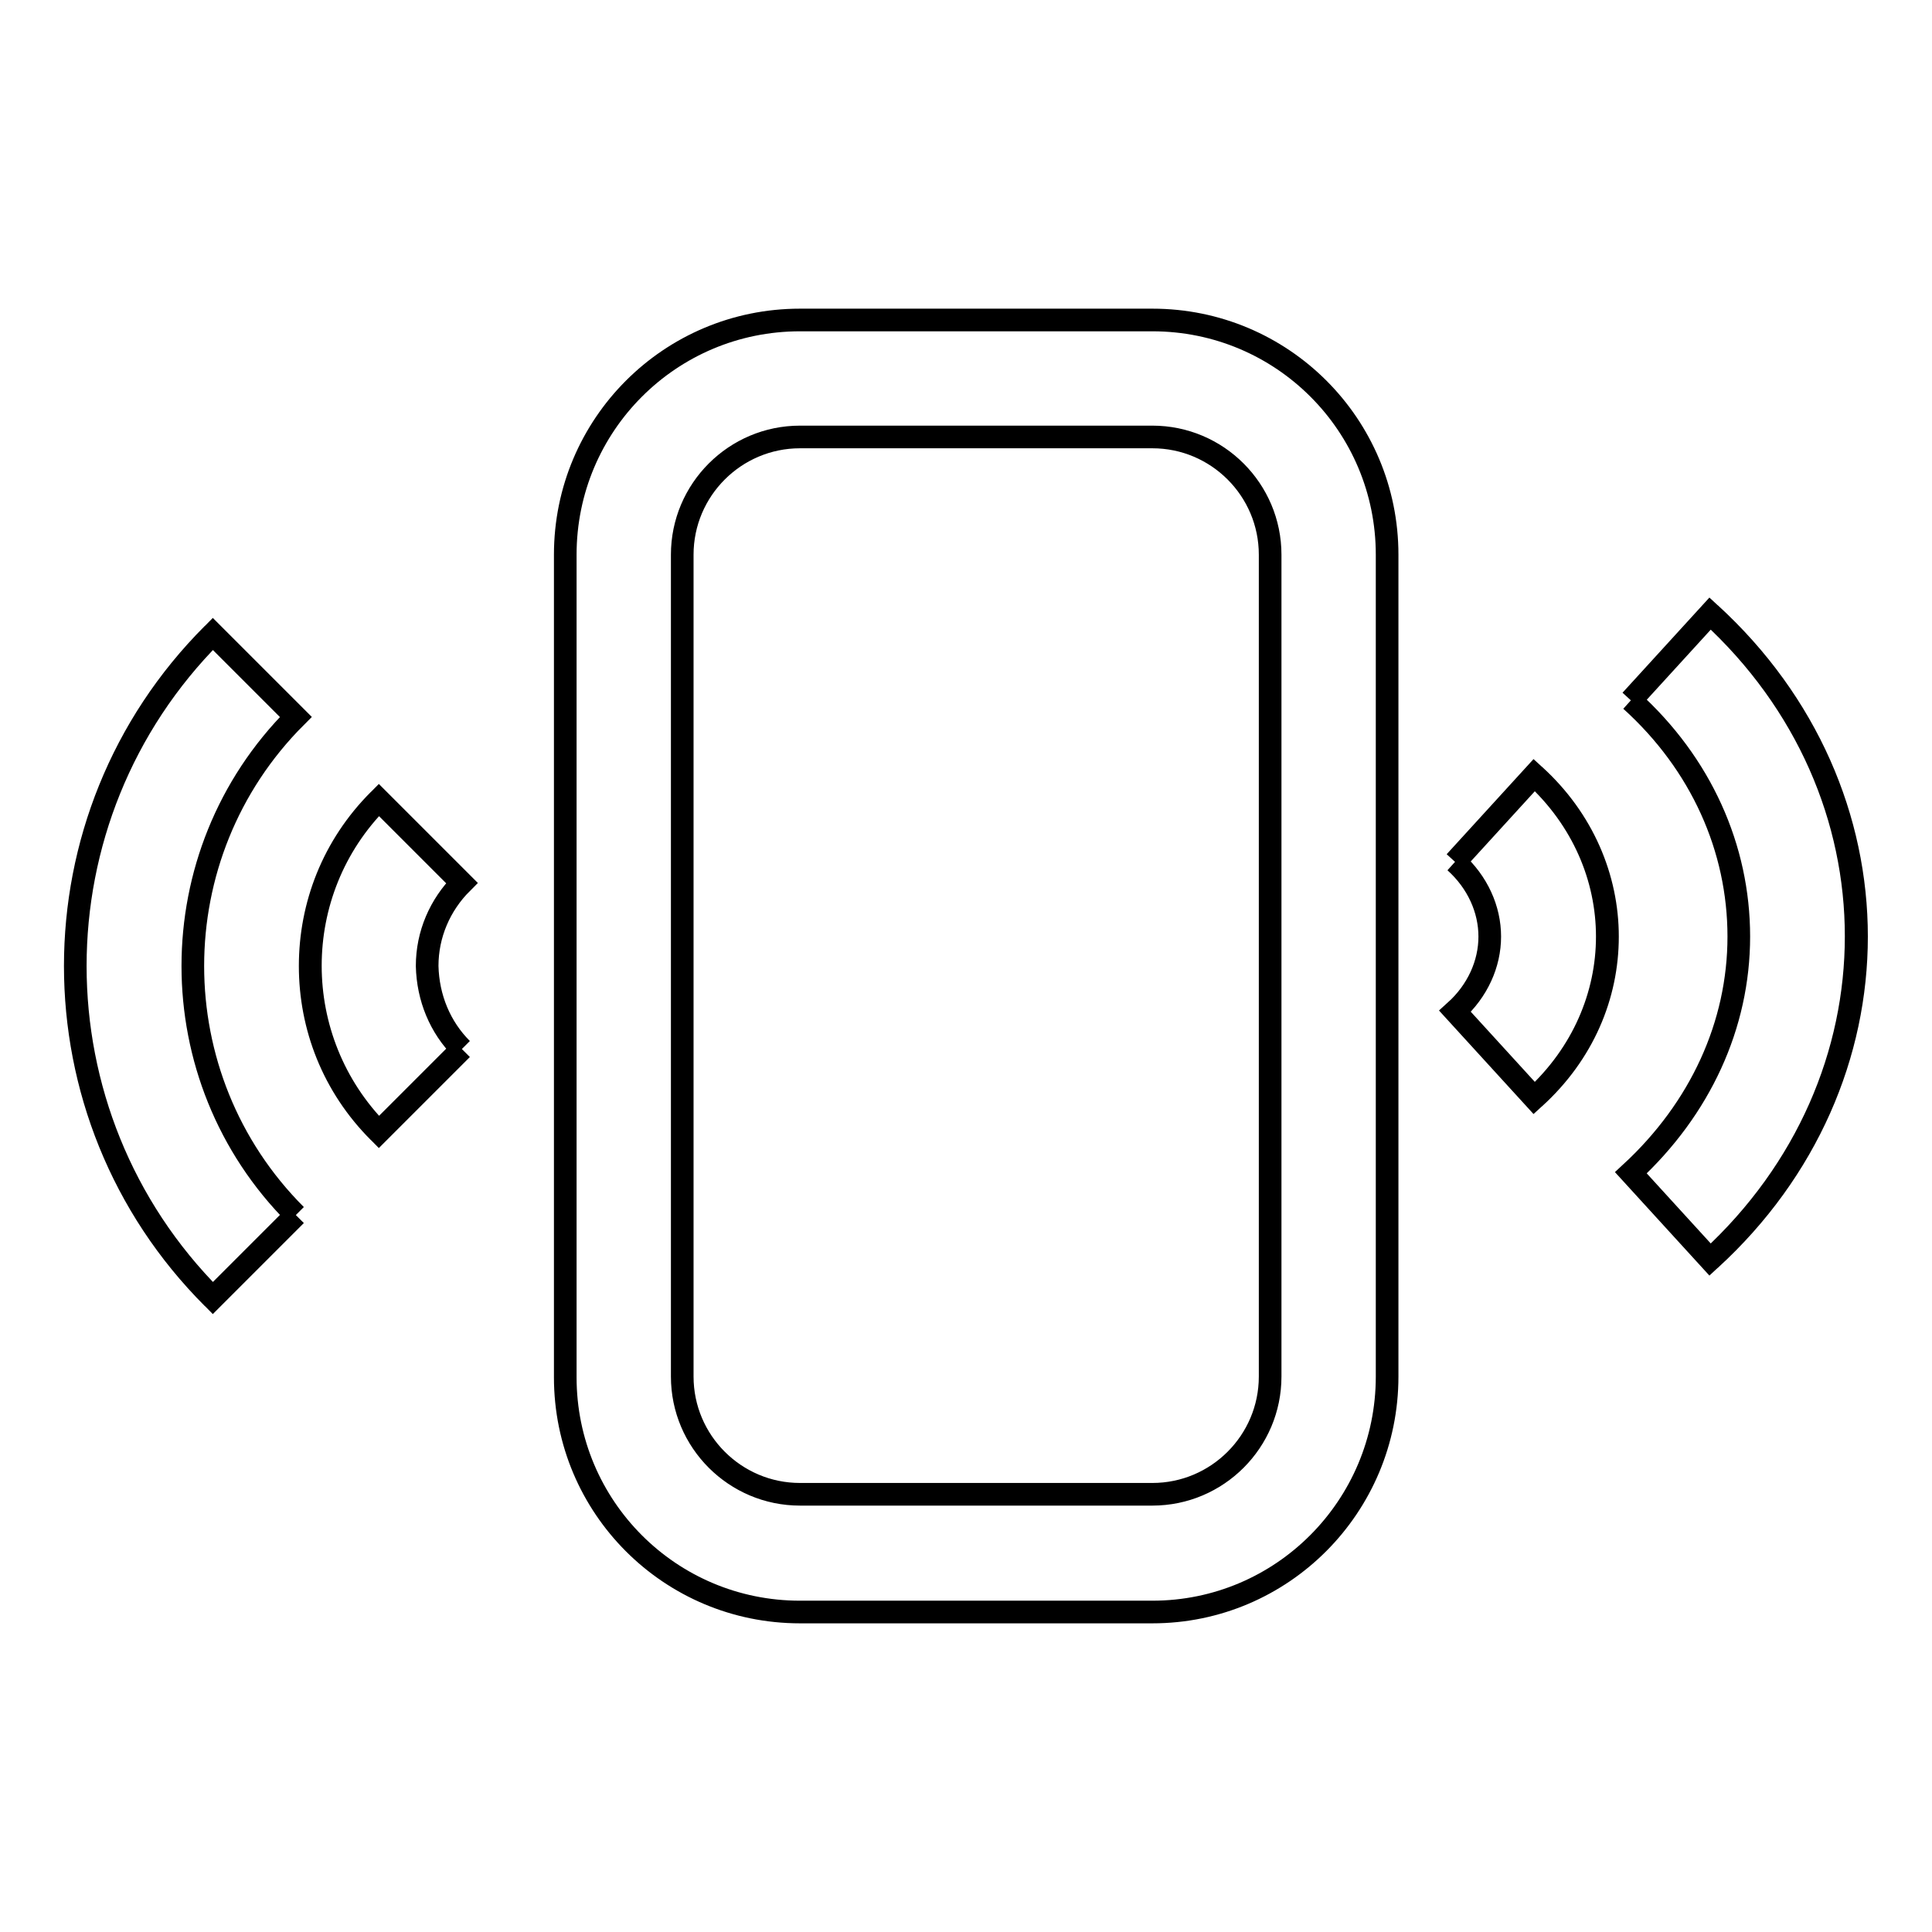
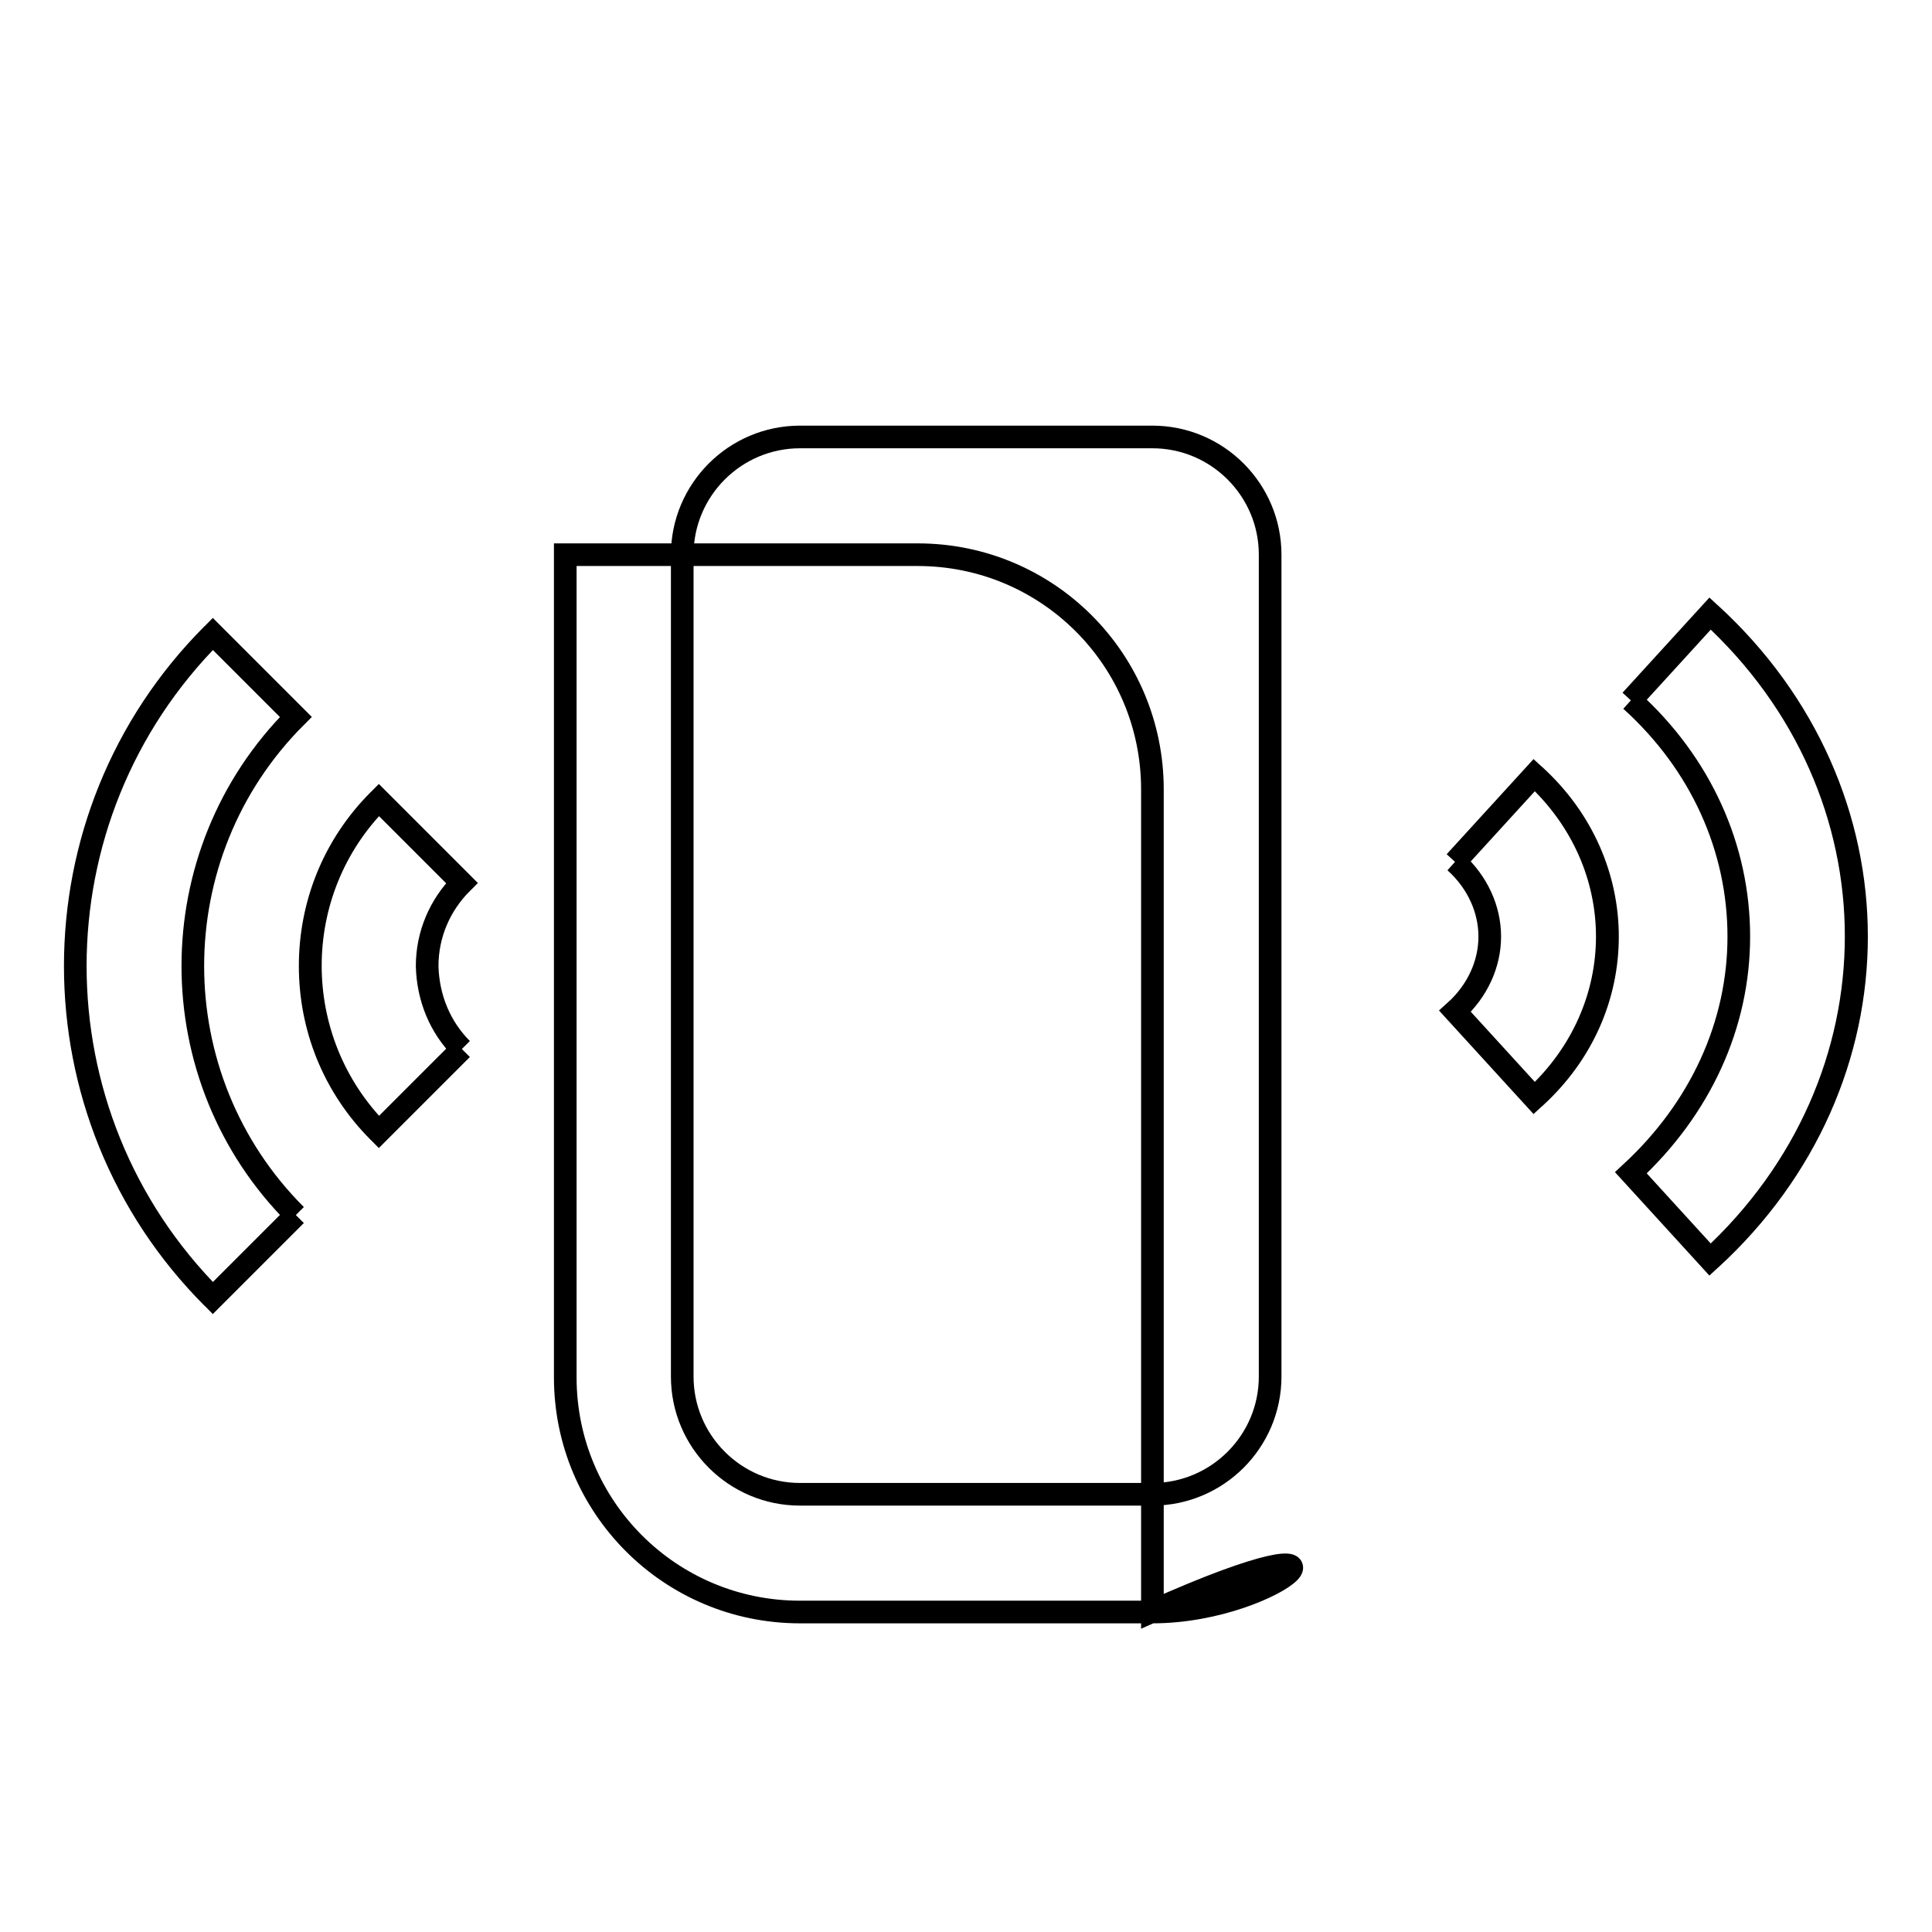
<svg xmlns="http://www.w3.org/2000/svg" version="1.1" x="0px" y="0px" viewBox="0 0 256 256" enable-background="new 0 0 256 256" xml:space="preserve">
  <g>
    <g>
-       <path stroke-width="3" fill-opacity="0" stroke="#000000" d="M152.7,198c8.6,0,15.6-7,15.6-15.6V73.5c0-8.6-7-15.6-15.6-15.6H106c-8.6,0-15.6,7-15.6,15.6v108.9c0,8.6,7,15.6,15.6,15.6H152.7 M152.7,213.6H106c-17.2,0-31.1-13.9-31.1-31.1V73.5c0-17.2,13.9-31.1,31.1-31.1h46.7c17.2,0,31.1,13.9,31.1,31.1v108.9C183.8,199.6,169.9,213.6,152.7,213.6L152.7,213.6L152.7,213.6z M28.2,172c-24.3-24.3-24.3-63.7,0-88 M39.2,161l-11,11c-24.3-24.3-24.3-63.7,0-88l11,11C21,113.2,21,142.8,39.2,161 M50.2,150c-12.1-12.2-12.1-31.9,0-44 M61.2,139l-11,11c-6.1-6.1-9.1-14-9.1-22c0-8,3-15.9,9.1-22l11,11c-2.9,2.9-4.6,6.8-4.6,11C56.7,132.2,58.3,136.1,61.2,139 M226.6,81.3c25.8,23.6,25.8,61.9,0,85.6 M216.1,92.8l10.5-11.5c12.9,11.8,19.4,27.3,19.4,42.8c0,15.5-6.5,31-19.4,42.8l-10.5-11.5c9.2-8.5,14.3-19.6,14.3-31.3C230.4,112.4,225.4,101.2,216.1,92.8 M203.3,102.7c12.9,11.8,12.9,31,0,42.8 M192.8,114.2l10.5-11.5c6.5,5.9,9.7,13.7,9.7,21.4c0,7.8-3.2,15.5-9.7,21.4L192.8,134c3-2.7,4.6-6.3,4.6-9.9C197.4,120.5,195.8,116.9,192.8,114.2" />
+       <path stroke-width="3" fill-opacity="0" stroke="#000000" d="M152.7,198c8.6,0,15.6-7,15.6-15.6V73.5c0-8.6-7-15.6-15.6-15.6H106c-8.6,0-15.6,7-15.6,15.6v108.9c0,8.6,7,15.6,15.6,15.6H152.7 M152.7,213.6H106c-17.2,0-31.1-13.9-31.1-31.1V73.5h46.7c17.2,0,31.1,13.9,31.1,31.1v108.9C183.8,199.6,169.9,213.6,152.7,213.6L152.7,213.6L152.7,213.6z M28.2,172c-24.3-24.3-24.3-63.7,0-88 M39.2,161l-11,11c-24.3-24.3-24.3-63.7,0-88l11,11C21,113.2,21,142.8,39.2,161 M50.2,150c-12.1-12.2-12.1-31.9,0-44 M61.2,139l-11,11c-6.1-6.1-9.1-14-9.1-22c0-8,3-15.9,9.1-22l11,11c-2.9,2.9-4.6,6.8-4.6,11C56.7,132.2,58.3,136.1,61.2,139 M226.6,81.3c25.8,23.6,25.8,61.9,0,85.6 M216.1,92.8l10.5-11.5c12.9,11.8,19.4,27.3,19.4,42.8c0,15.5-6.5,31-19.4,42.8l-10.5-11.5c9.2-8.5,14.3-19.6,14.3-31.3C230.4,112.4,225.4,101.2,216.1,92.8 M203.3,102.7c12.9,11.8,12.9,31,0,42.8 M192.8,114.2l10.5-11.5c6.5,5.9,9.7,13.7,9.7,21.4c0,7.8-3.2,15.5-9.7,21.4L192.8,134c3-2.7,4.6-6.3,4.6-9.9C197.4,120.5,195.8,116.9,192.8,114.2" />
    </g>
  </g>
</svg>